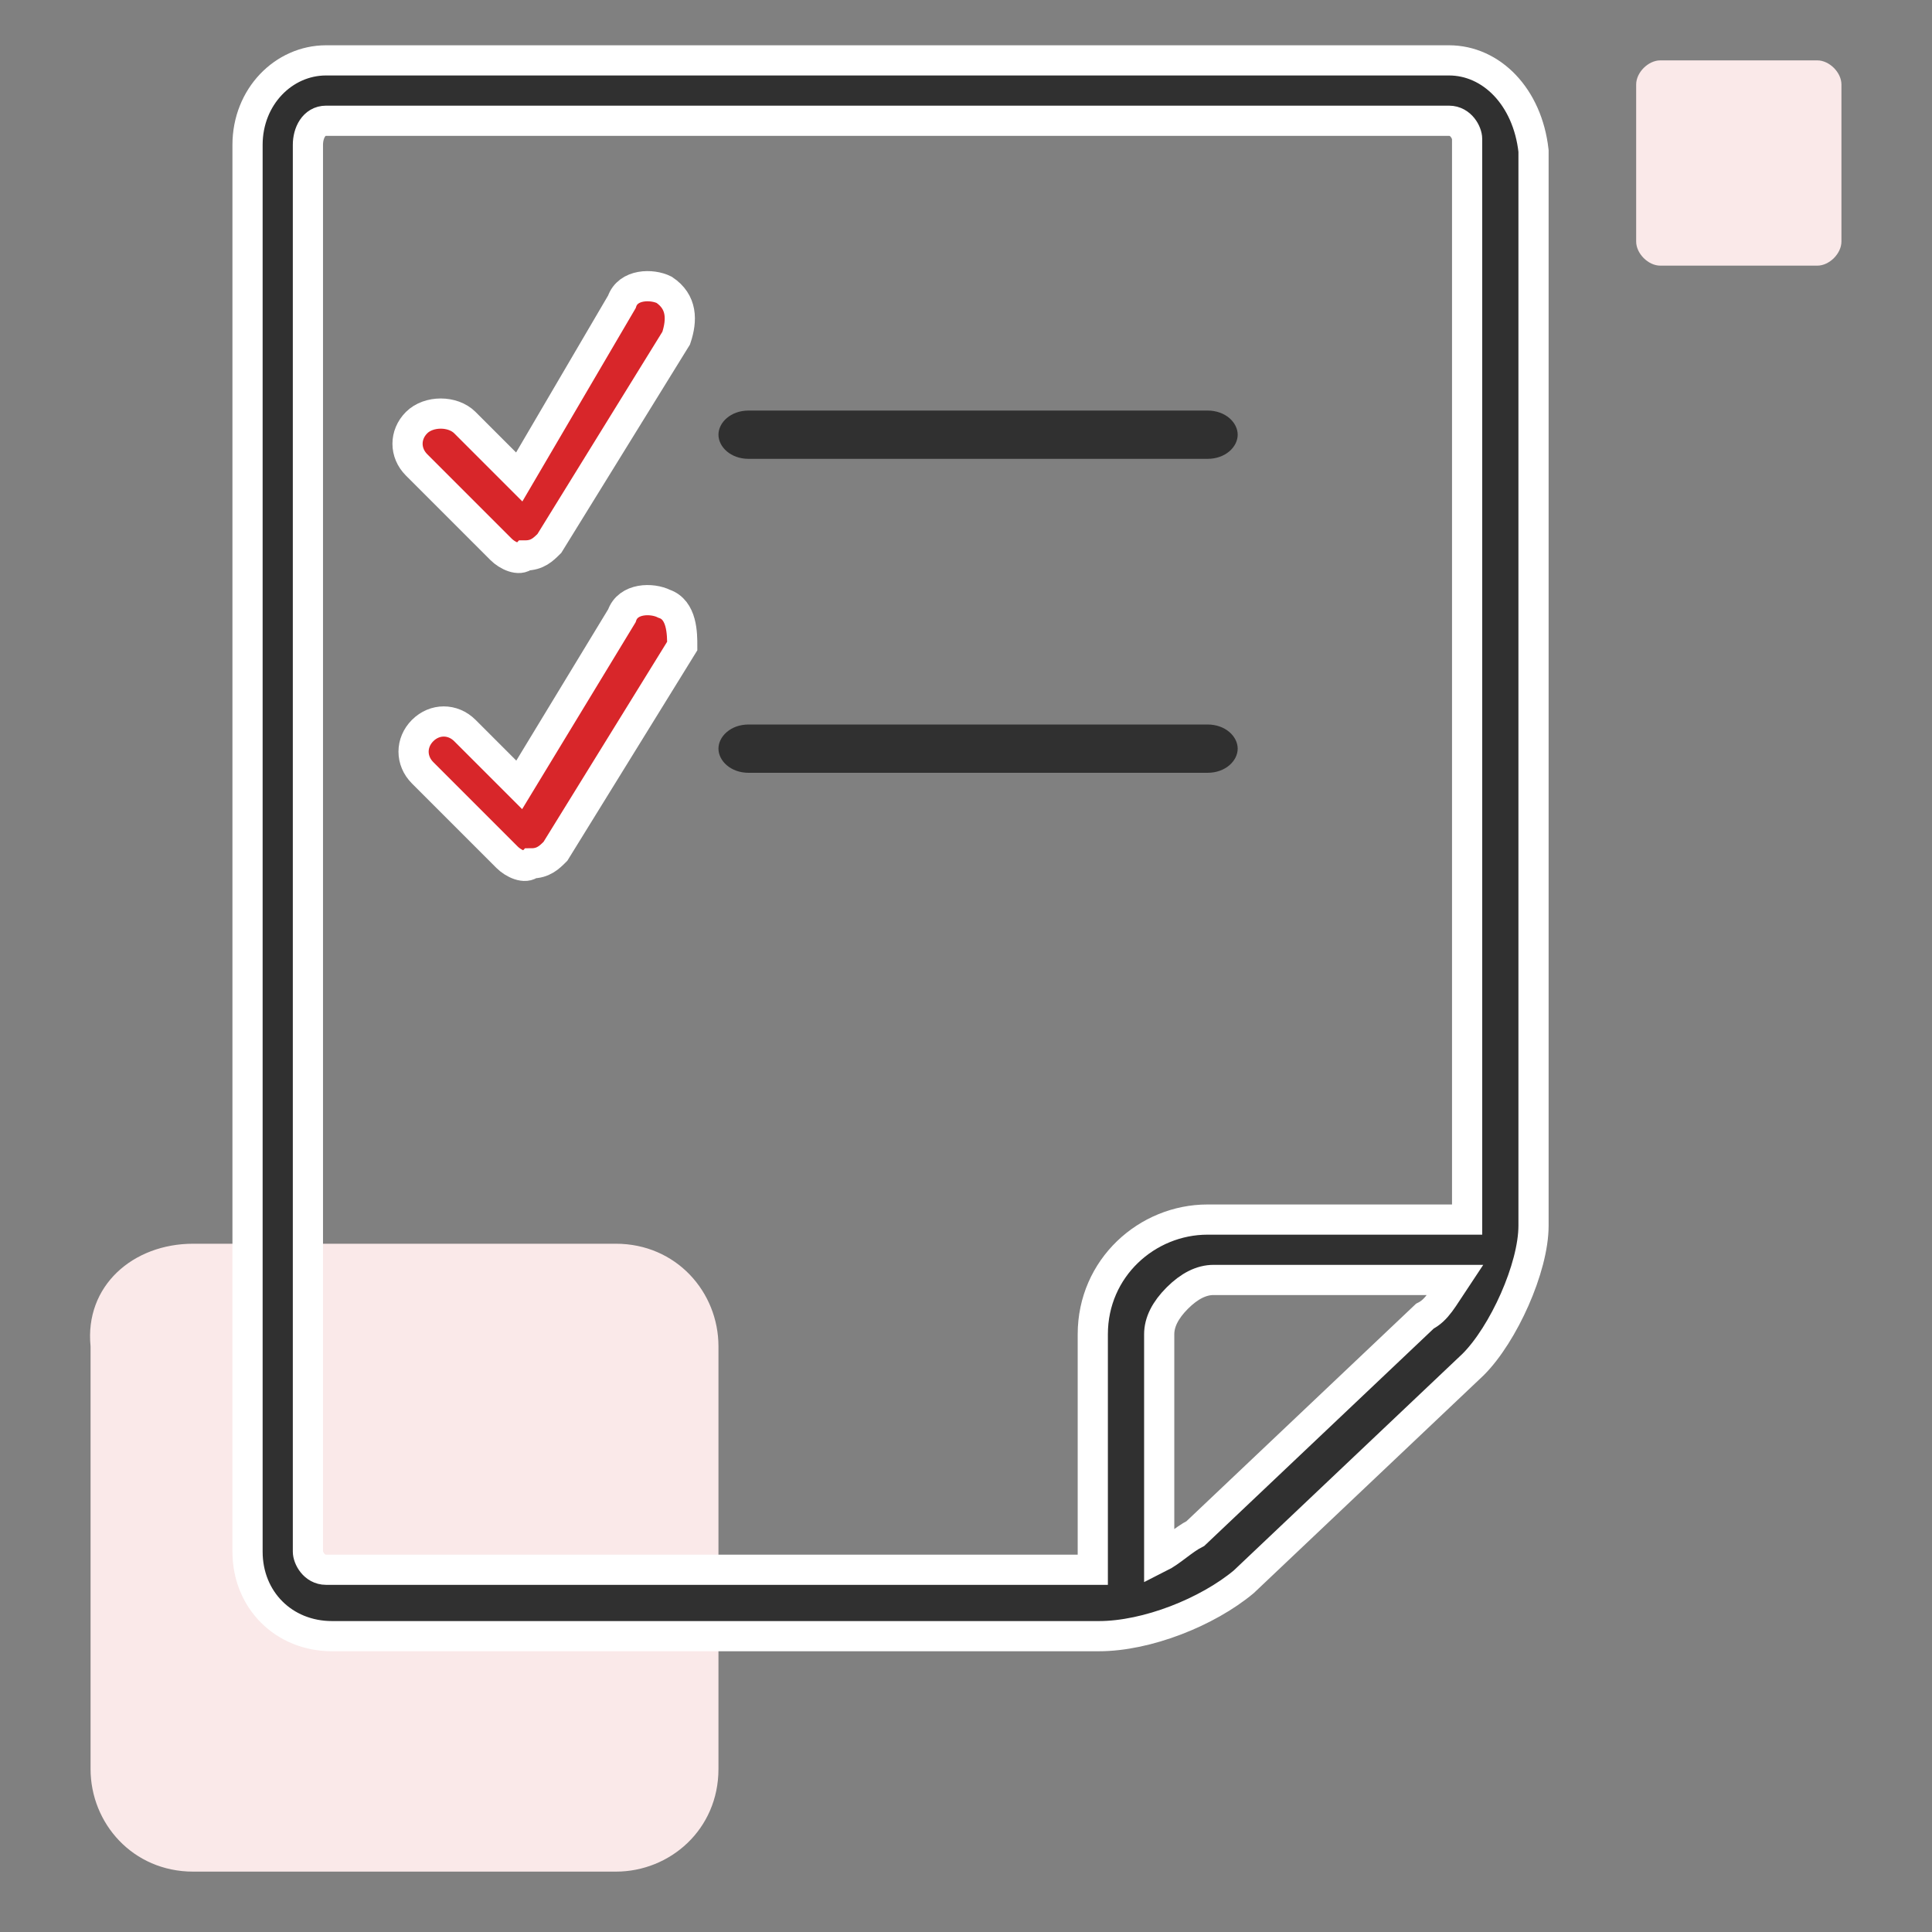
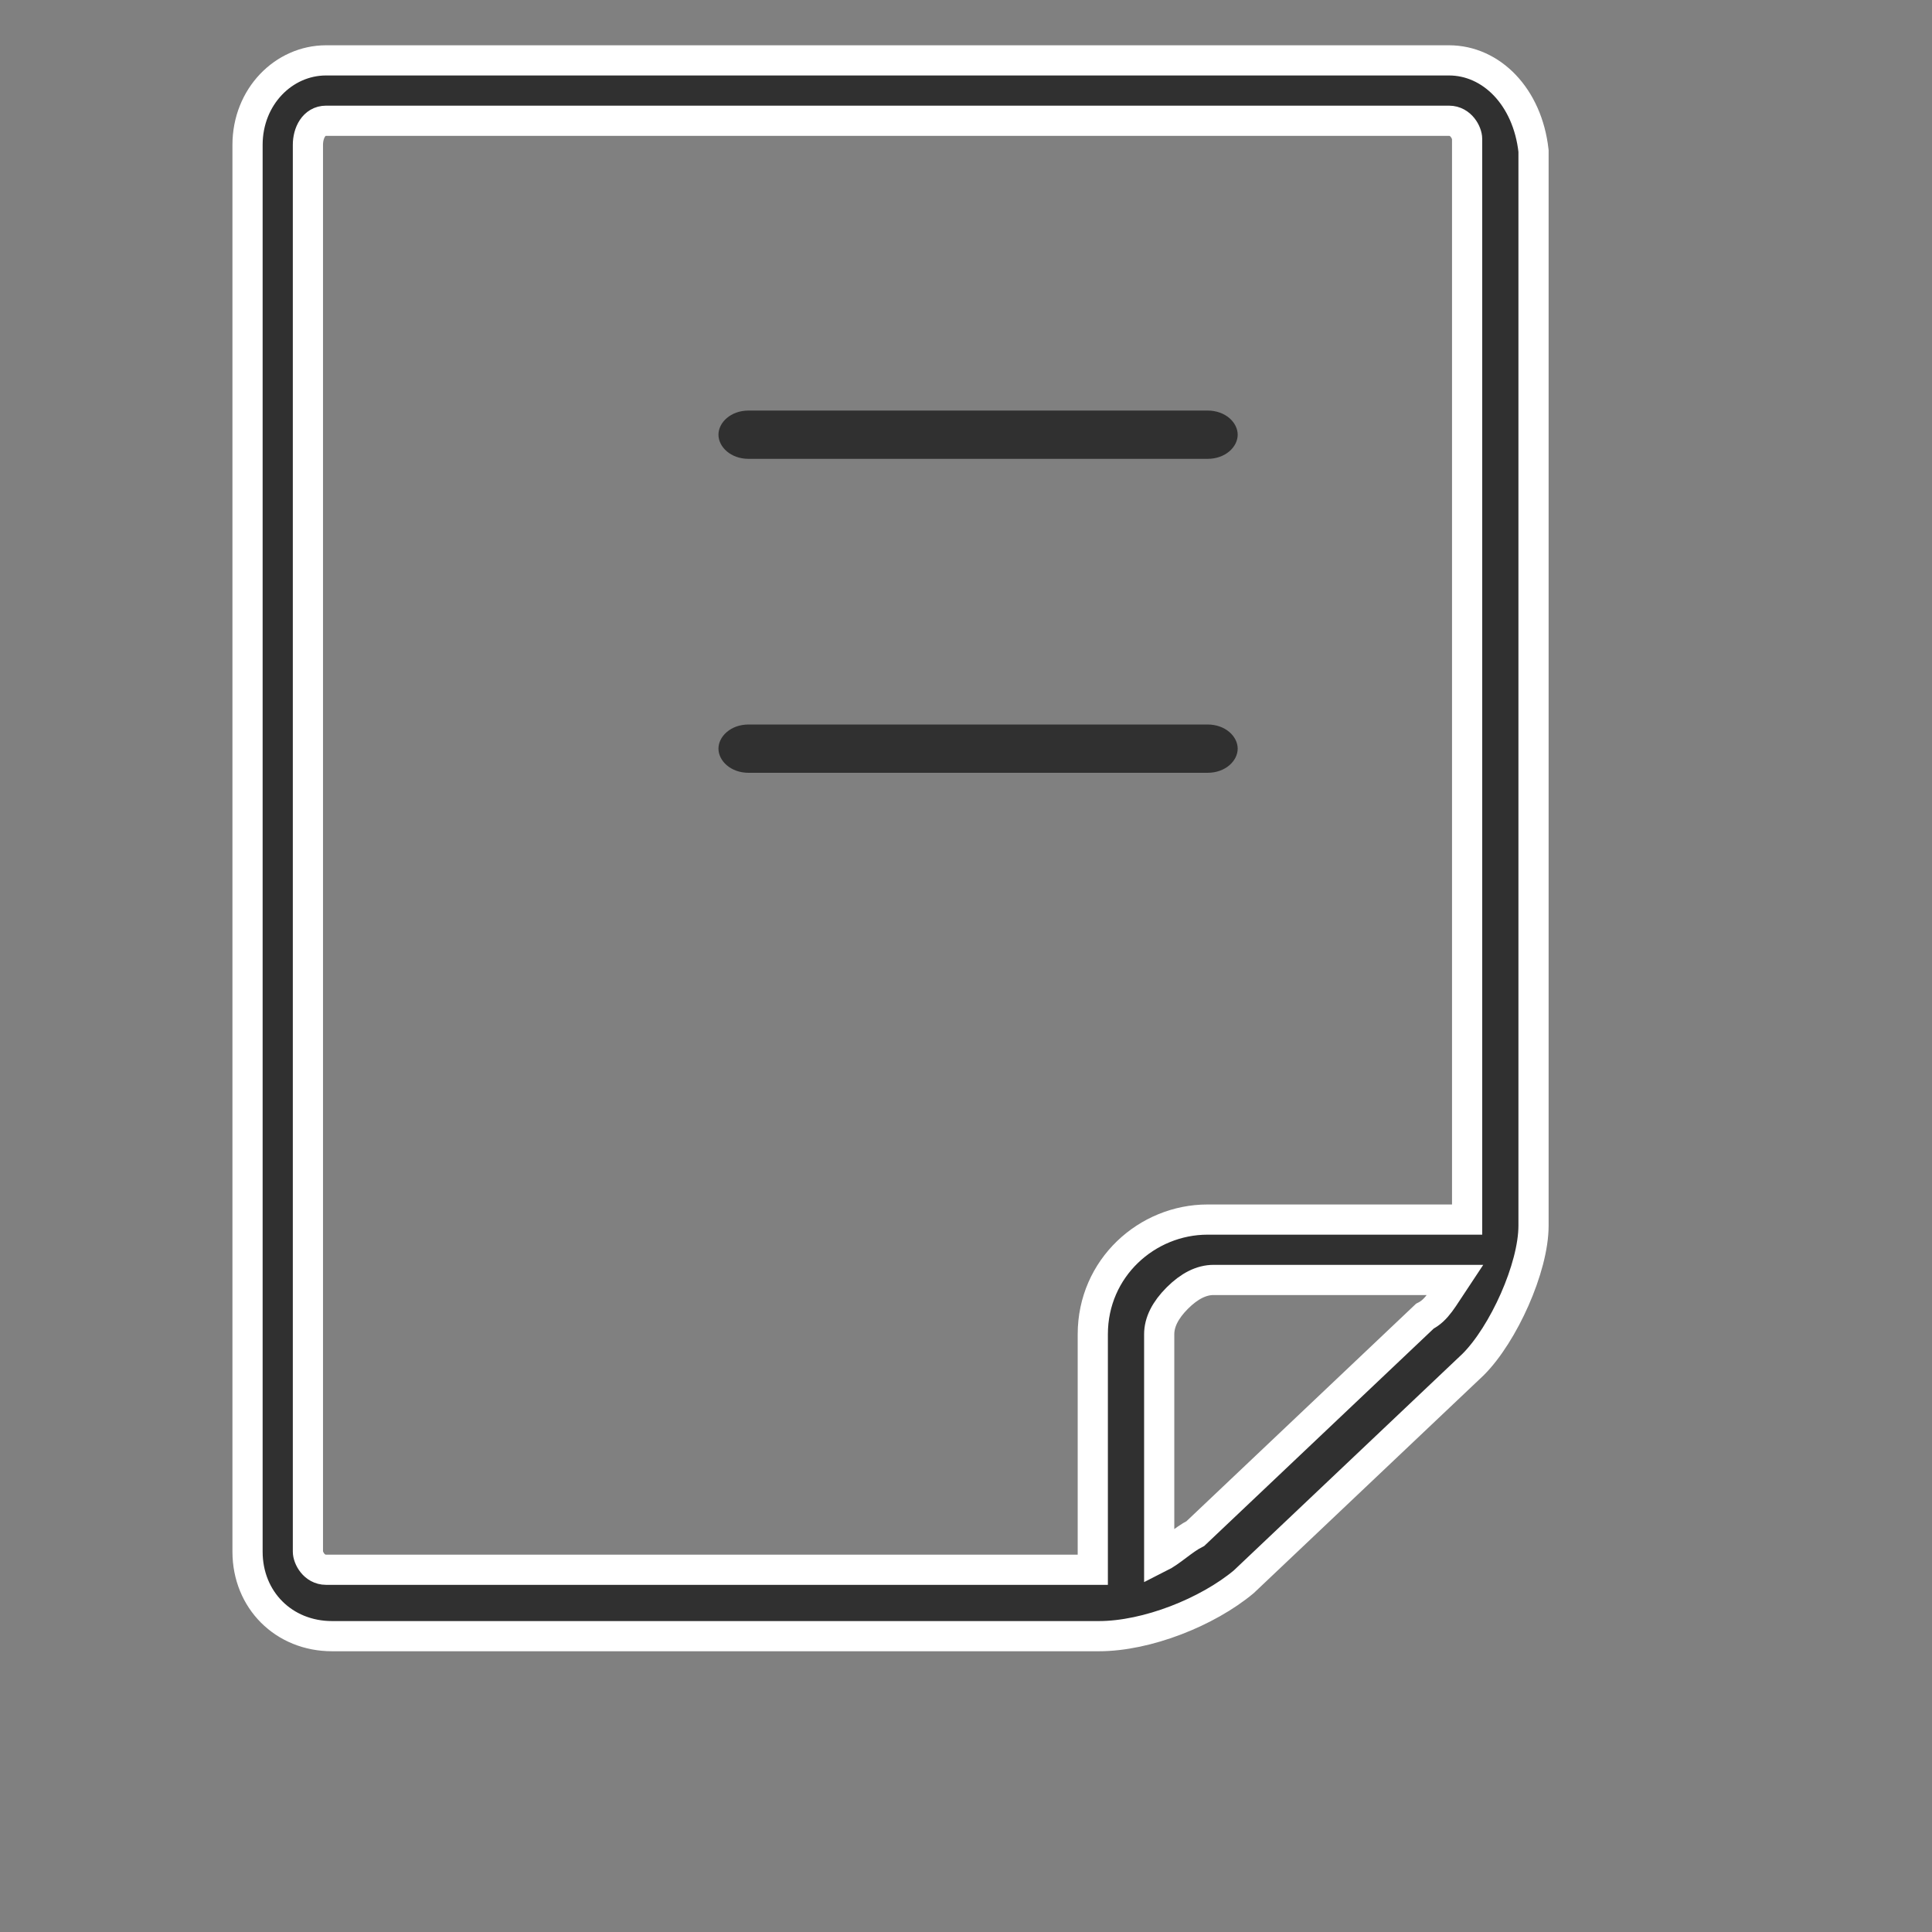
<svg xmlns="http://www.w3.org/2000/svg" version="1.1" x="0px" y="0px" viewBox="0 0 32 32" enable-background="new 0 0 32 32" xml:space="preserve">
  <rect x="0" y="0" width="32" height="32" fill="#808080" stroke="none" />
-   <path fill="#FAE9E9" d="M3.2,20.6h7c1,0,1.7,0.8,1.7,1.7v7c0,1-0.8,1.7-1.7,1.7h-7c-1,0-1.7-0.8-1.7-1.7v-7 C1.4,21.3,2.2,20.6,3.2,20.6z M27.5,1h2.6c0.2,0,0.4,0.2,0.4,0.4V4c0,0.2-0.2,0.4-0.4,0.4h-2.6c-0.2,0-0.4-0.2-0.4-0.4V1.4 C27.1,1.2,27.3,1,27.5,1z" />
  <path fill="#303030" stroke="#FFFFFF" stroke-width="0.5" d="M24,1H5.4C4.7,1,4.1,1.6,4.1,2.4v23.3 c0,0.8,0.6,1.4,1.4,1.4h12.7c0.8,0,1.8-0.4,2.4-0.9l3.8-3.6c0.5-0.5,1-1.6,1-2.3l0-17.8C25.3,1.6,24.7,1,24,1z M23.6,21.8l-3.8,3.6 c-0.2,0.1-0.4,0.3-0.6,0.4v-3.7c0-0.2,0.1-0.4,0.3-0.6c0.2-0.2,0.4-0.3,0.6-0.3h4C23.9,21.5,23.8,21.7,23.6,21.8z M24.3,20.2H20 c-1,0-1.9,0.8-1.9,1.9v3.9H5.4c-0.2,0-0.3-0.2-0.3-0.3V2.4C5.1,2.2,5.2,2,5.4,2H24c0.2,0,0.3,0.2,0.3,0.3L24.3,20.2z" />
  <path fill="#303030" d="M20,6.8h-7.6c-0.3,0-0.5,0.2-0.5,0.4s0.2,0.4,0.5,0.4H20c0.3,0,0.5-0.2,0.5-0.4S20.3,6.8,20,6.8z M20,12 h-7.6c-0.3,0-0.5,0.2-0.5,0.4c0,0.2,0.2,0.4,0.5,0.4H20c0.3,0,0.5-0.2,0.5-0.4C20.5,12.2,20.3,12,20,12z" />
-   <path fill="#D8262A" stroke="#FFFFFF" stroke-width="0.5" d="M11,4.8c-0.2-0.1-0.6-0.1-0.7,0.2L8.6,7.9L7.7,7C7.5,6.8,7.1,6.8,6.9,7 c-0.2,0.2-0.2,0.5,0,0.7l1.4,1.4c0.1,0.1,0.3,0.2,0.4,0.1C8.9,9.2,9,9.1,9.1,9l2.1-3.4C11.3,5.3,11.3,5,11,4.8z M11,10 c-0.2-0.1-0.6-0.1-0.7,0.2L8.6,13l-0.9-0.9c-0.2-0.2-0.5-0.2-0.7,0c-0.2,0.2-0.2,0.5,0,0.7l1.4,1.4c0.1,0.1,0.3,0.2,0.4,0.1 c0.2,0,0.3-0.1,0.4-0.2l2.1-3.4C11.3,10.5,11.3,10.1,11,10z" />
</svg>